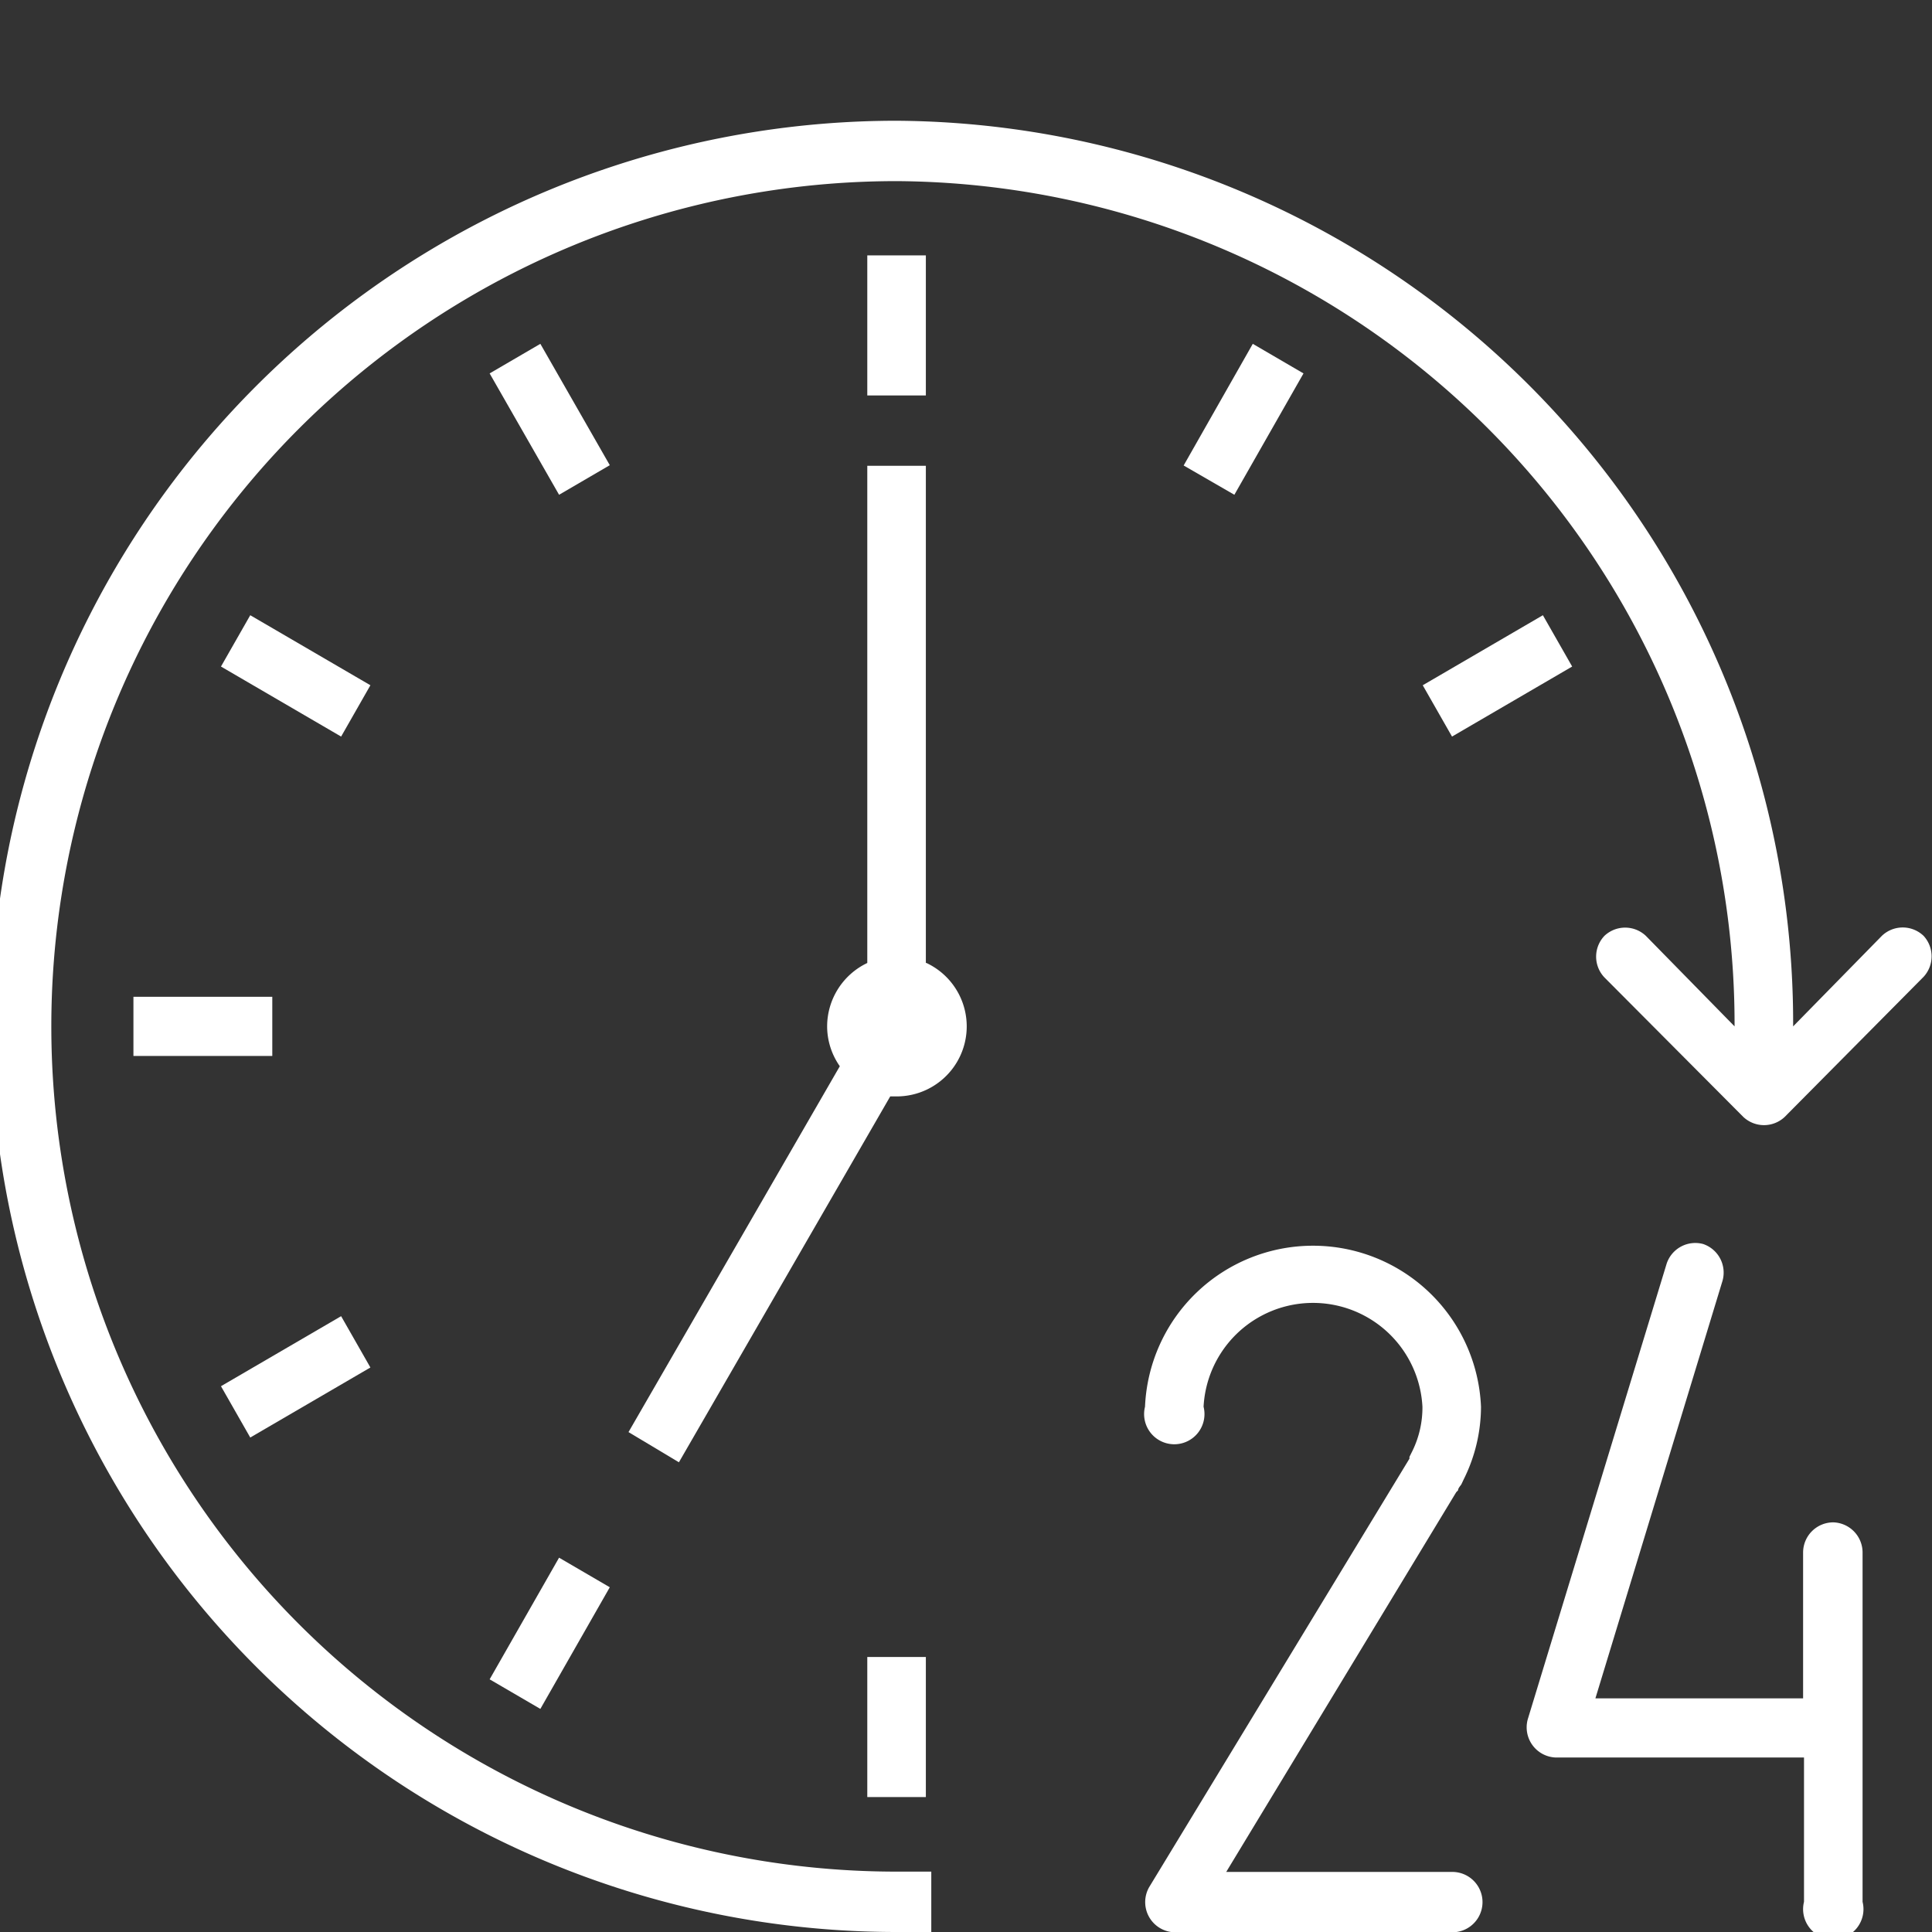
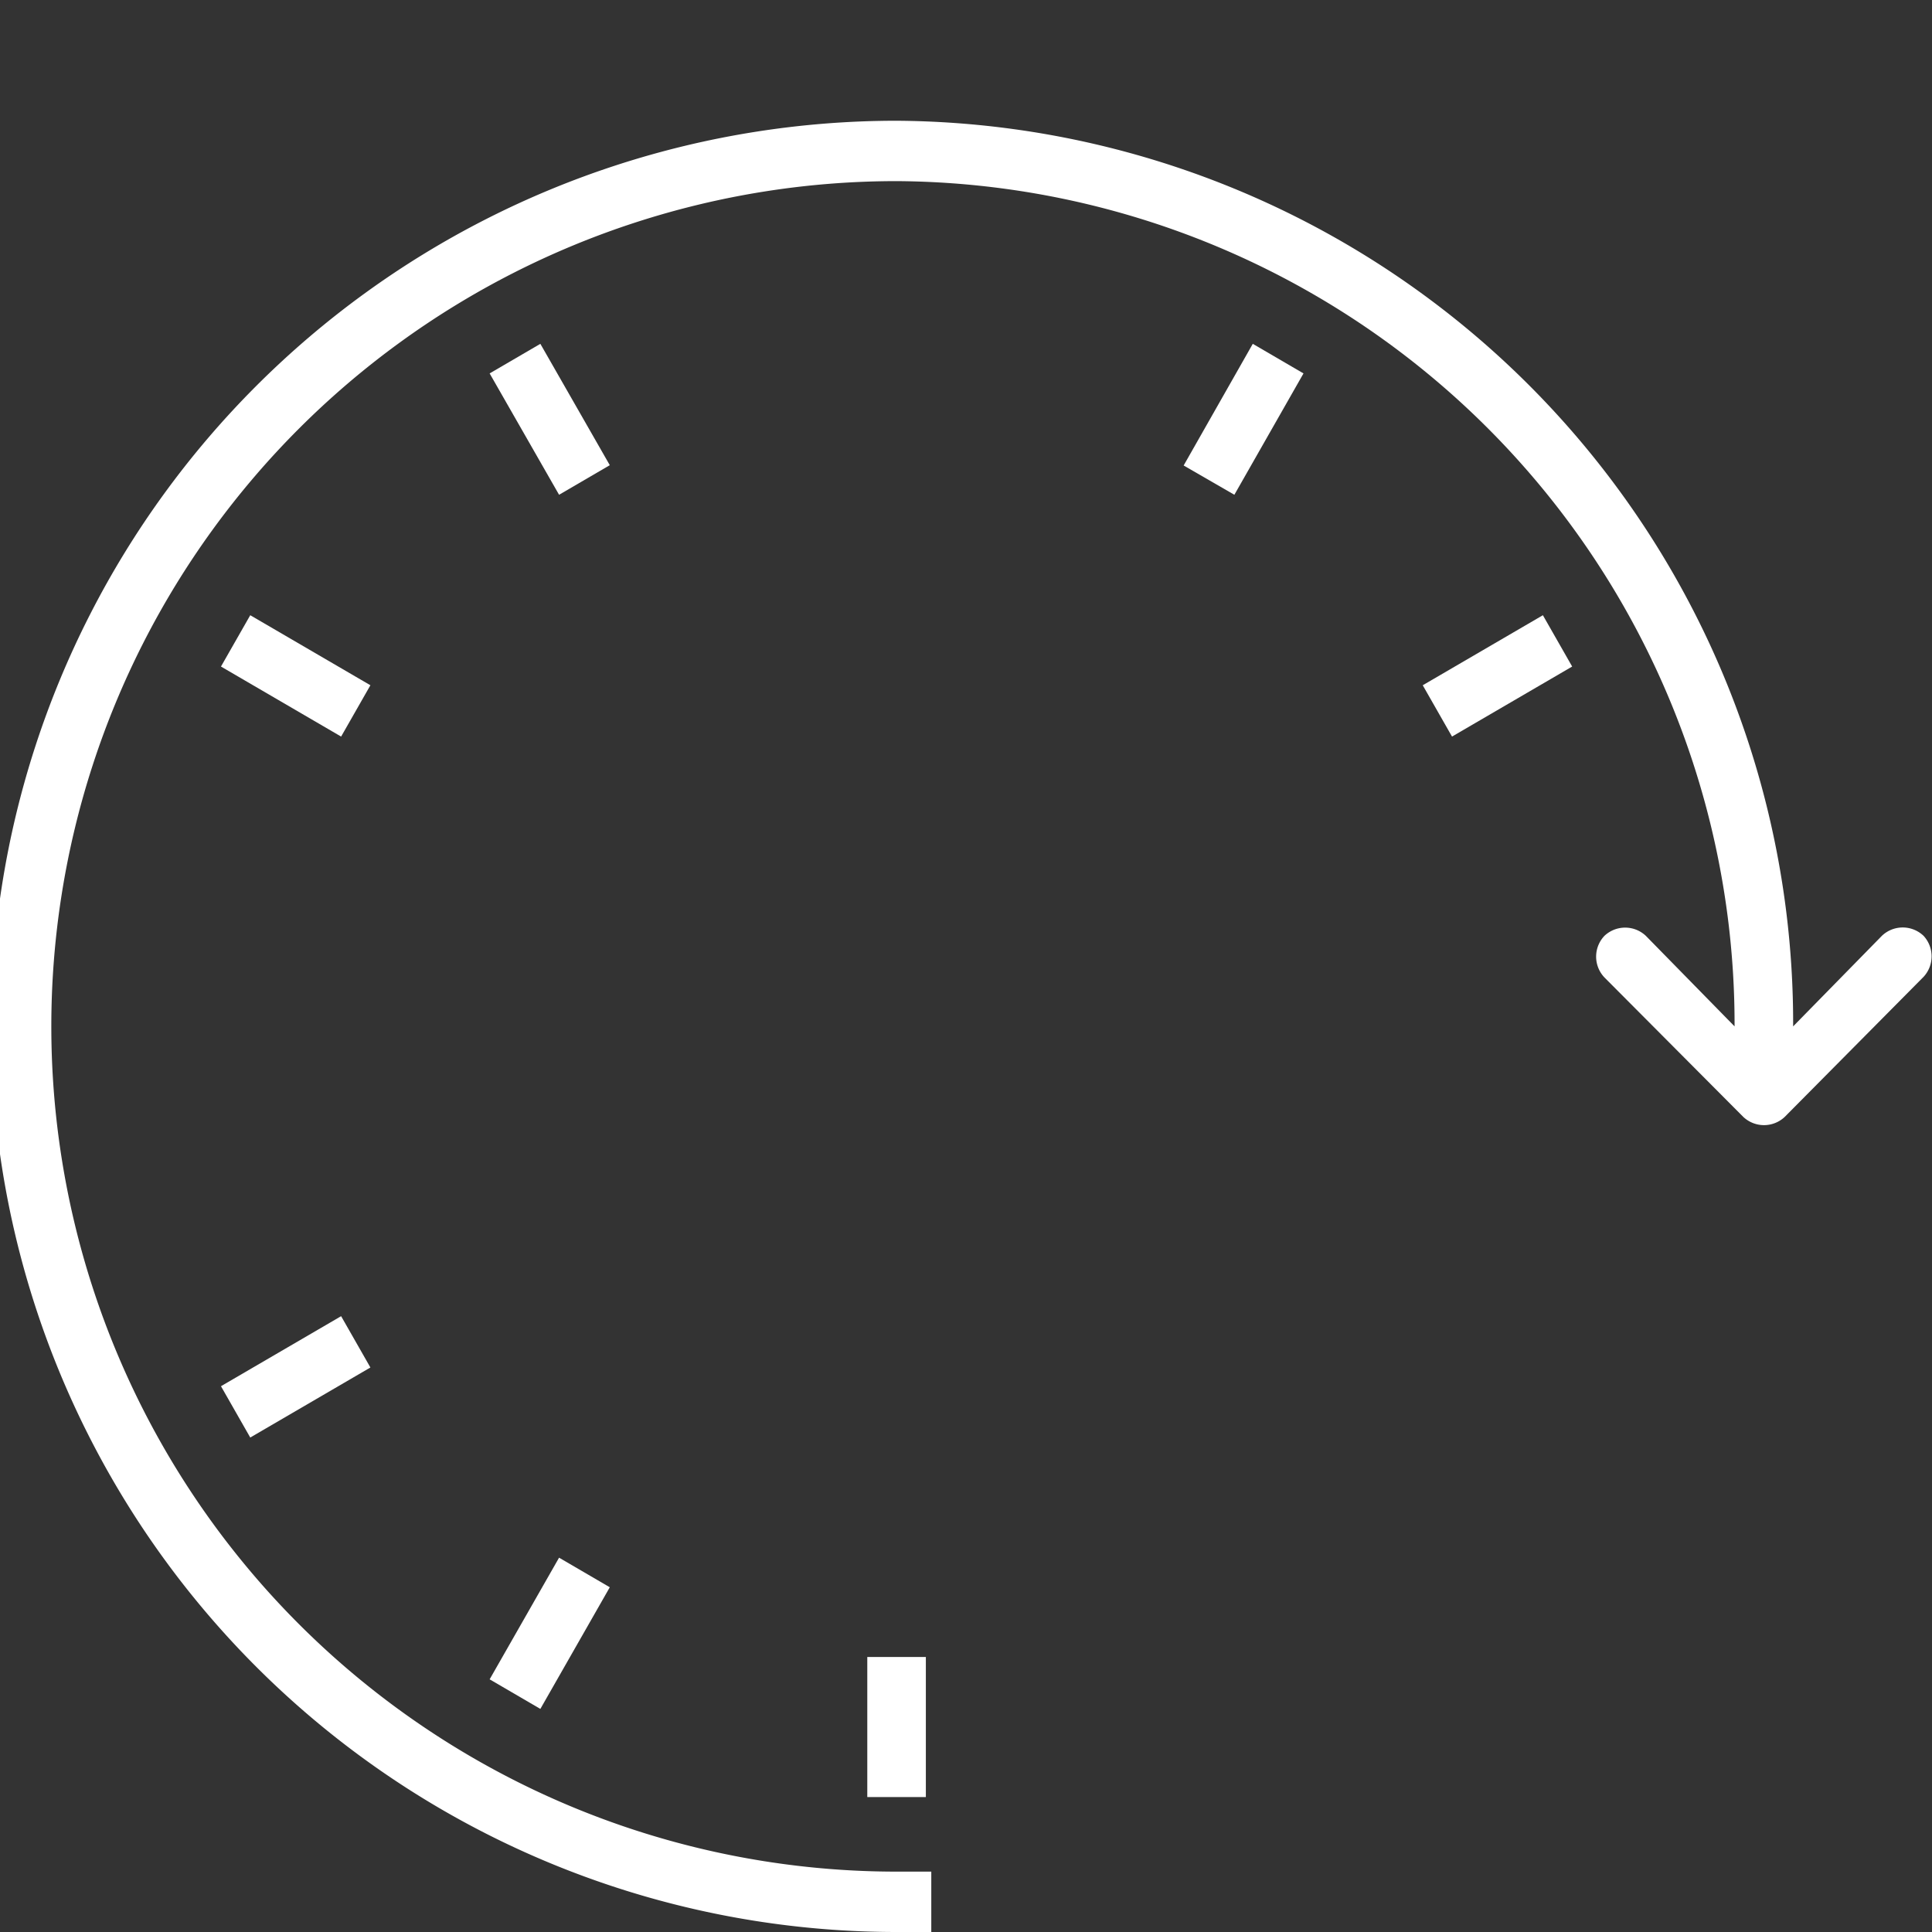
<svg xmlns="http://www.w3.org/2000/svg" width="64" height="64" viewBox="0 0 64 64">
  <rect x="0" y="0" width="64" height="64" fill="#333333" stroke="none" />
  <defs>
    <style>.cls-1{fill:#fff;}.cls-2{fill:none;}</style>
  </defs>
  <g id="Layer_2" data-name="Layer 2">
    <g id="Layer_1-2" data-name="Layer 1">
      <path class="cls-1" d="M63.72,31a1,1,0,0,0-1.38,0L59.4,34A29.89,29.89,0,0,0,29.7,4a30,30,0,0,0,0,60h1.15V62H29.7A28,28,0,0,1,29.7,6,27.93,27.93,0,0,1,57.46,34l-2.94-3a1,1,0,0,0-1.37,0,1,1,0,0,0,0,1.38L57.75,37a1,1,0,0,0,1.37,0l4.6-4.64A1,1,0,0,0,63.72,31Z" />
-       <path class="cls-1" d="M48.3,49.37c0-.07.07-.14.11-.2l.08-.17a5.4,5.4,0,0,0,.57-2.4,5.57,5.57,0,0,0-11.13,0,1,1,0,1,0,1.94,0,3.63,3.63,0,0,1,7.25,0,3.27,3.27,0,0,1-.33,1.46l-.1.2,0,.06,0,0L38.07,62.51a1,1,0,0,0,0,1,1,1,0,0,0,.85.5h9.19a1,1,0,0,0,0-2H40.62l7.62-12.58Z" />
-       <path class="cls-1" d="M60.73,50.43a1,1,0,0,0-1,1v4.83H52.85l4.21-13.83a1,1,0,0,0-.64-1.22,1,1,0,0,0-1.21.65l-4.6,15.09a1,1,0,0,0,.93,1.27h8.22V63a1,1,0,1,0,1.94,0V51.41A1,1,0,0,0,60.73,50.43Z" />
-       <rect class="cls-1" x="28.73" y="8.46" width="1.94" height="4.64" />
      <rect class="cls-1" x="28.73" y="54.89" width="1.94" height="4.64" />
      <polygon class="cls-1" points="17.9 11.39 16.22 12.37 18.52 16.39 20.2 15.41 17.9 11.39" />
      <polygon class="cls-1" points="12.27 22.7 8.29 20.38 7.32 22.08 11.3 24.4 12.27 22.7" />
-       <rect class="cls-1" x="4.42" y="33.02" width="4.6" height="1.96" />
      <polygon class="cls-1" points="12.27 45.3 11.3 43.6 7.32 45.92 8.29 47.62 12.27 45.3" />
      <polygon class="cls-1" points="52.08 22.08 51.11 20.38 47.13 22.7 48.1 24.4 52.08 22.08" />
      <polygon class="cls-1" points="20.2 52.58 18.52 51.6 16.22 55.63 17.9 56.61 20.2 52.58" />
      <polygon class="cls-1" points="43.18 12.37 41.5 11.39 39.21 15.42 40.89 16.39 43.18 12.37" />
-       <path class="cls-1" d="M30.67,31.9V15.43H28.73V31.9A2.33,2.33,0,0,0,27.4,34a2.3,2.3,0,0,0,.42,1.32l-7,12.12,1.67,1,7-12.12.2,0a2.32,2.32,0,0,0,1-4.42Z" />
      <rect class="cls-2" width="64" height="64" />
    </g>
  </g>
</svg>